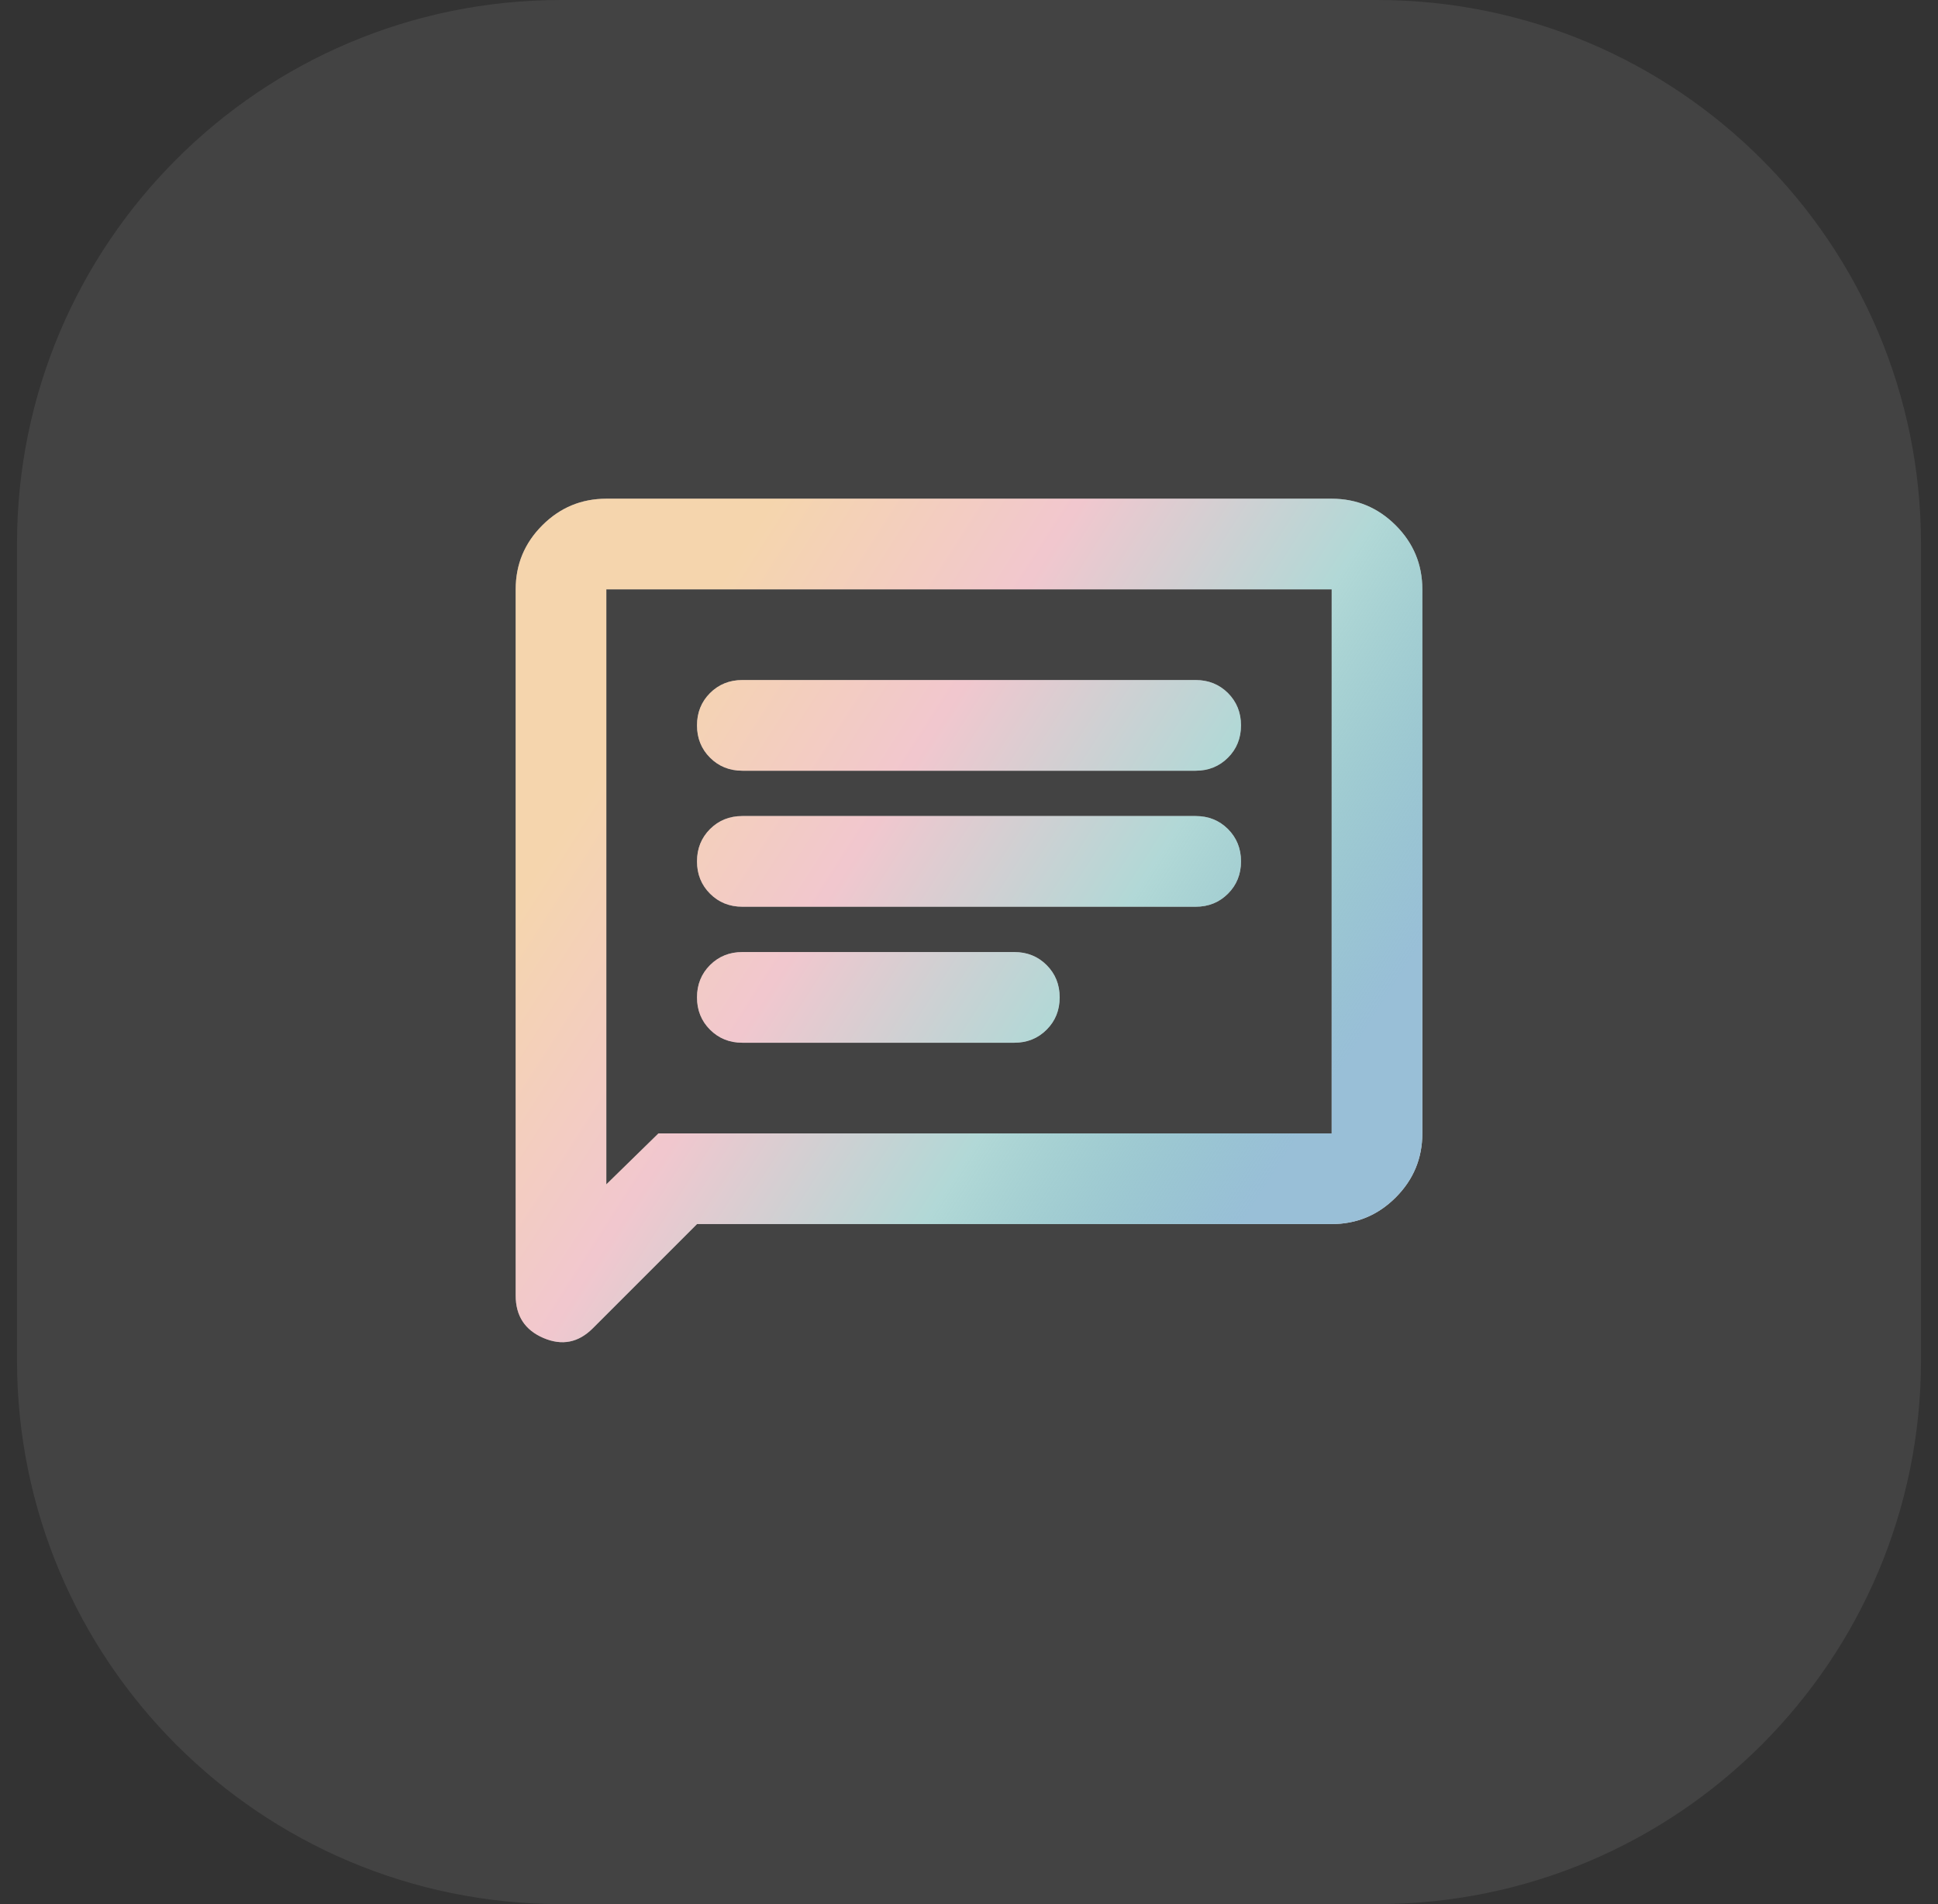
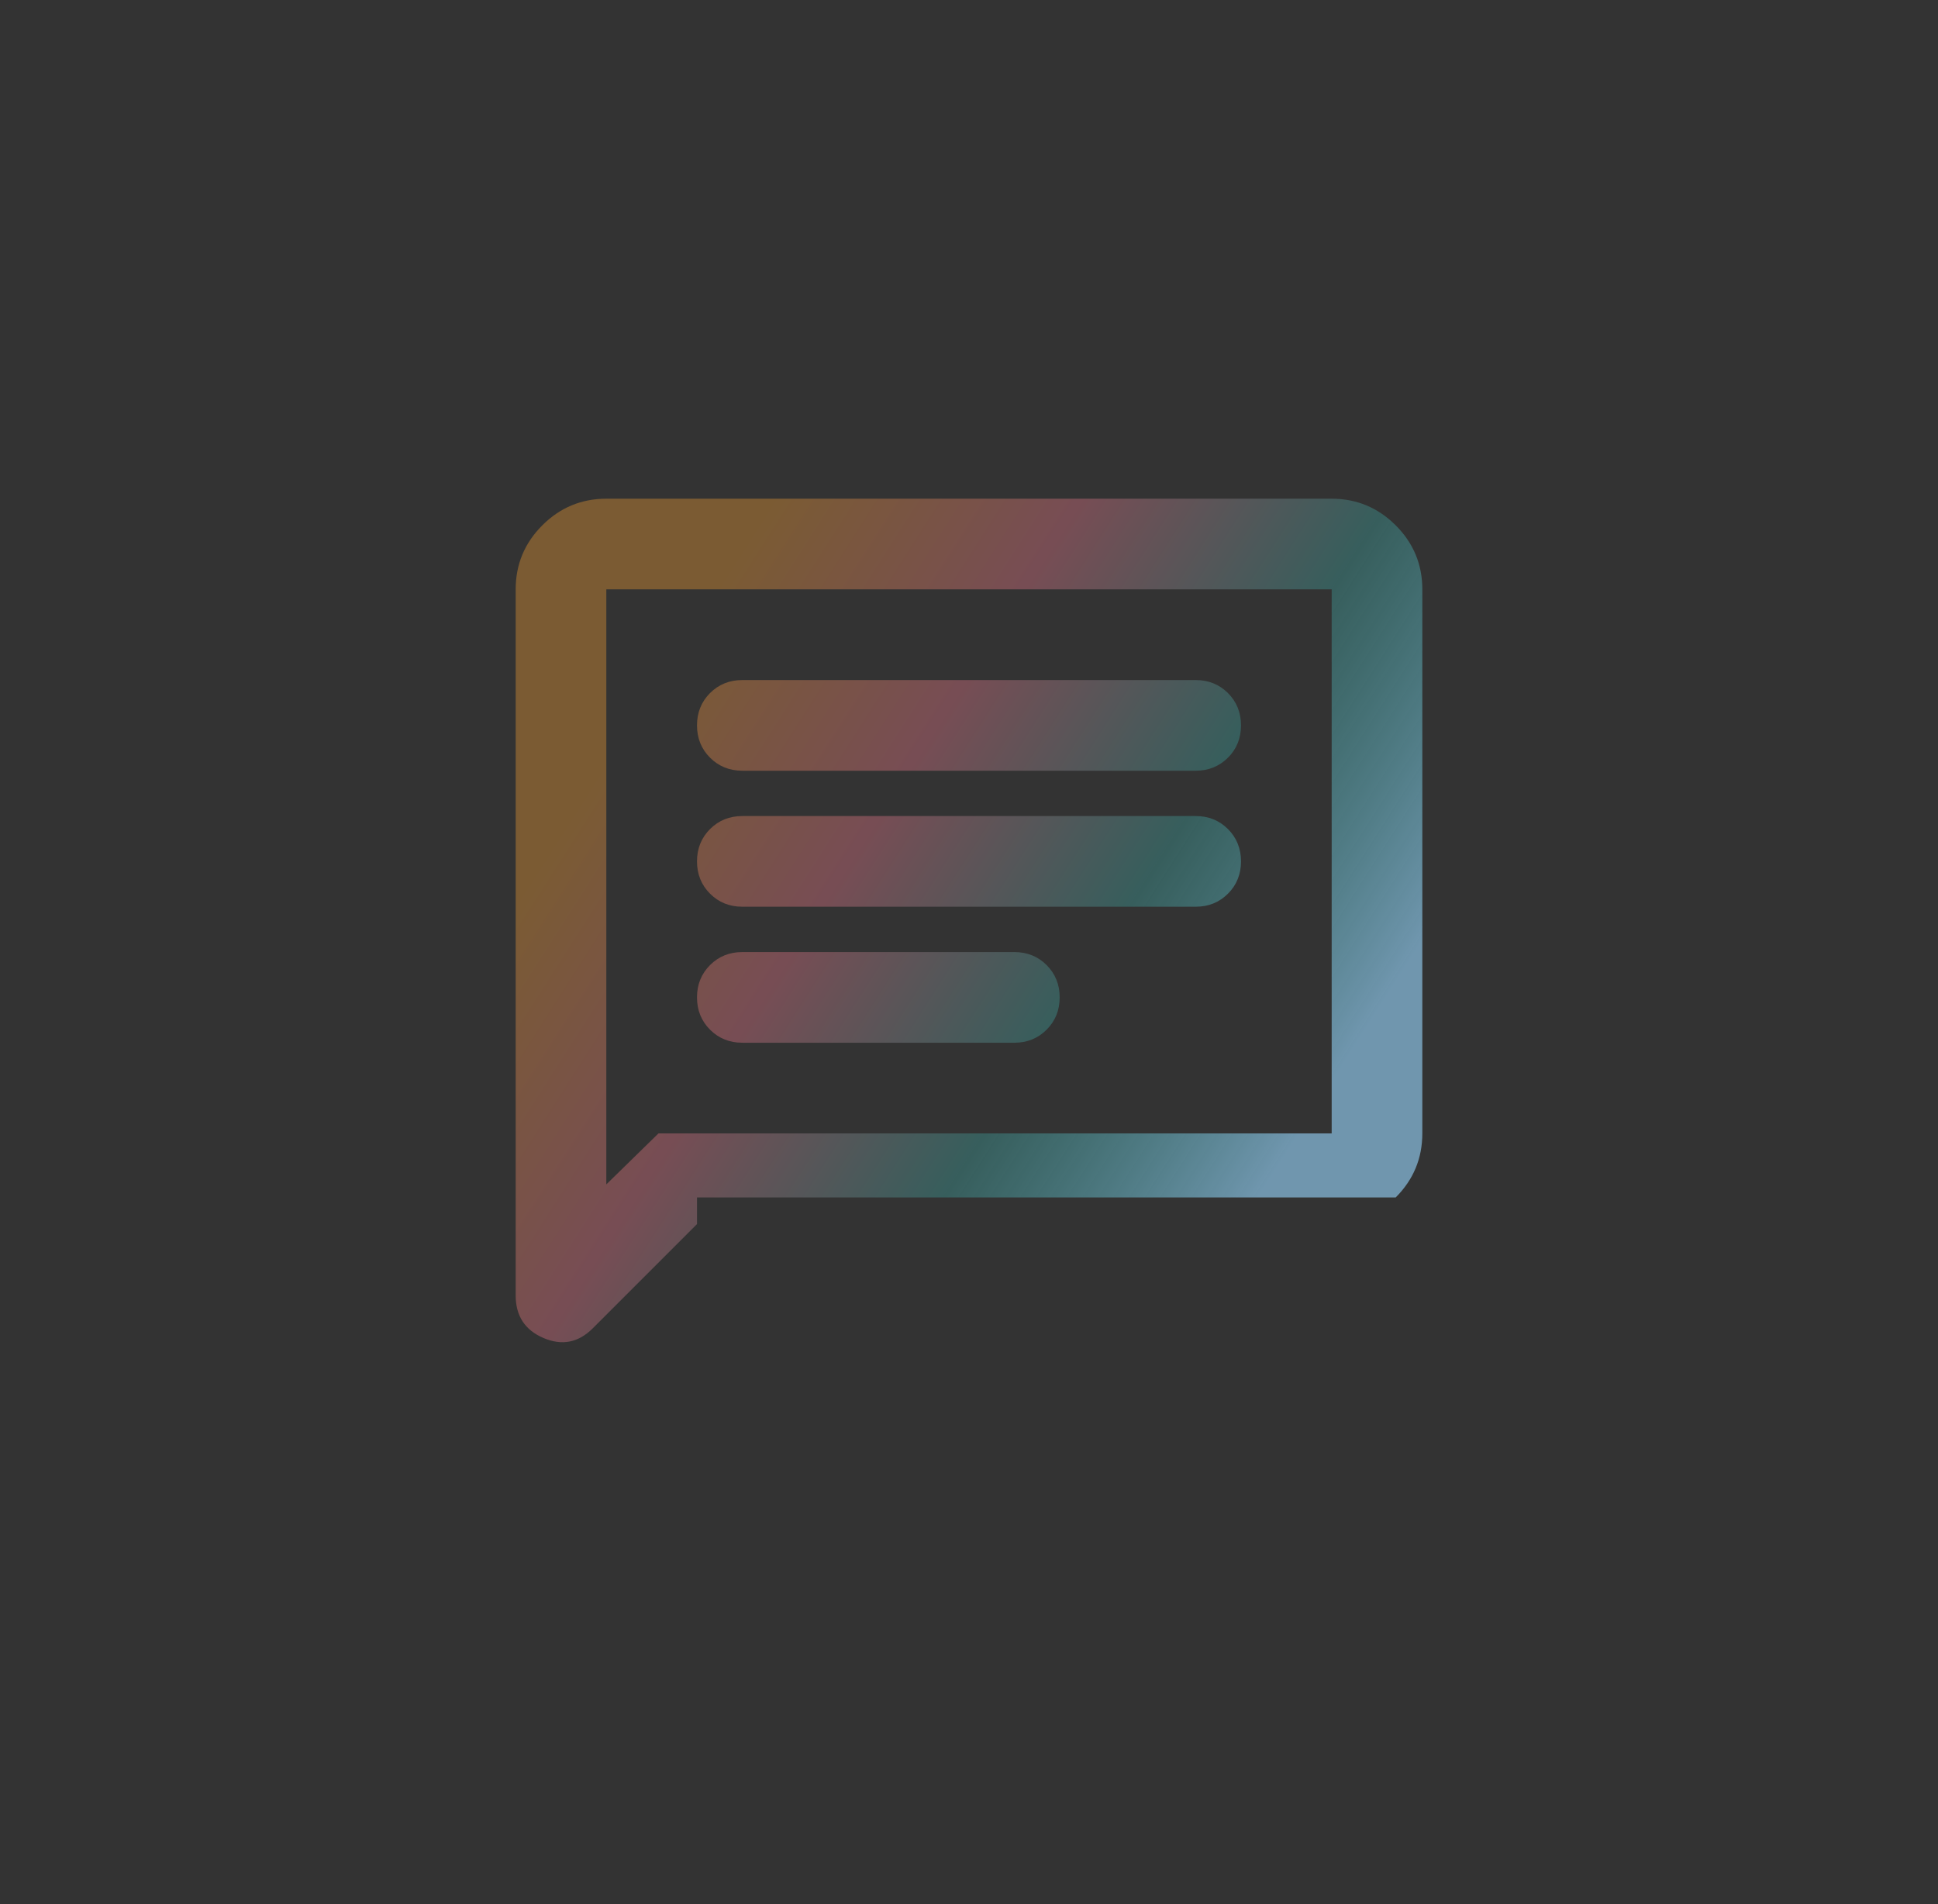
<svg xmlns="http://www.w3.org/2000/svg" width="57" height="56" viewBox="0 0 57 56" fill="none">
  <rect x="0" y="0" width="57" height="56" fill="#333333" stroke="none" />
-   <path d="M0.5 16C0.5 7.163 7.663 0 16.5 0H40.5C49.337 0 56.5 7.163 56.5 16V40C56.5 48.837 49.337 56 40.5 56H16.5C7.663 56 0.5 48.837 0.5 40V16Z" fill="white" fill-opacity="0.08" />
-   <path d="M20.5 36L17.433 39.067C17.011 39.489 16.528 39.583 15.983 39.35C15.439 39.117 15.167 38.7 15.167 38.1V17.333C15.167 16.6 15.428 15.972 15.95 15.45C16.472 14.928 17.1 14.667 17.833 14.667H39.167C39.9 14.667 40.528 14.928 41.05 15.45C41.572 15.972 41.833 16.6 41.833 17.333V33.333C41.833 34.067 41.572 34.694 41.05 35.217C40.528 35.739 39.9 36 39.167 36H20.5ZM19.367 33.333H39.167V17.333H17.833V34.833L19.367 33.333ZM21.833 30.667H29.833C30.211 30.667 30.528 30.539 30.783 30.283C31.039 30.028 31.167 29.711 31.167 29.333C31.167 28.956 31.039 28.639 30.783 28.383C30.528 28.128 30.211 28 29.833 28H21.833C21.456 28 21.139 28.128 20.883 28.383C20.628 28.639 20.5 28.956 20.5 29.333C20.5 29.711 20.628 30.028 20.883 30.283C21.139 30.539 21.456 30.667 21.833 30.667ZM21.833 26.667H35.167C35.544 26.667 35.861 26.539 36.117 26.283C36.372 26.028 36.5 25.711 36.5 25.333C36.5 24.956 36.372 24.639 36.117 24.383C35.861 24.128 35.544 24 35.167 24H21.833C21.456 24 21.139 24.128 20.883 24.383C20.628 24.639 20.5 24.956 20.5 25.333C20.5 25.711 20.628 26.028 20.883 26.283C21.139 26.539 21.456 26.667 21.833 26.667ZM21.833 22.667H35.167C35.544 22.667 35.861 22.539 36.117 22.283C36.372 22.028 36.5 21.711 36.5 21.333C36.5 20.956 36.372 20.639 36.117 20.383C35.861 20.128 35.544 20 35.167 20H21.833C21.456 20 21.139 20.128 20.883 20.383C20.628 20.639 20.5 20.956 20.5 21.333C20.5 21.711 20.628 22.028 20.883 22.283C21.139 22.539 21.456 22.667 21.833 22.667Z" fill="white" />
-   <path d="M20.5 36L17.433 39.067C17.011 39.489 16.528 39.583 15.983 39.35C15.439 39.117 15.167 38.7 15.167 38.1V17.333C15.167 16.6 15.428 15.972 15.95 15.45C16.472 14.928 17.1 14.667 17.833 14.667H39.167C39.9 14.667 40.528 14.928 41.05 15.45C41.572 15.972 41.833 16.6 41.833 17.333V33.333C41.833 34.067 41.572 34.694 41.05 35.217C40.528 35.739 39.9 36 39.167 36H20.5ZM19.367 33.333H39.167V17.333H17.833V34.833L19.367 33.333ZM21.833 30.667H29.833C30.211 30.667 30.528 30.539 30.783 30.283C31.039 30.028 31.167 29.711 31.167 29.333C31.167 28.956 31.039 28.639 30.783 28.383C30.528 28.128 30.211 28 29.833 28H21.833C21.456 28 21.139 28.128 20.883 28.383C20.628 28.639 20.5 28.956 20.5 29.333C20.5 29.711 20.628 30.028 20.883 30.283C21.139 30.539 21.456 30.667 21.833 30.667ZM21.833 26.667H35.167C35.544 26.667 35.861 26.539 36.117 26.283C36.372 26.028 36.5 25.711 36.5 25.333C36.5 24.956 36.372 24.639 36.117 24.383C35.861 24.128 35.544 24 35.167 24H21.833C21.456 24 21.139 24.128 20.883 24.383C20.628 24.639 20.5 24.956 20.5 25.333C20.5 25.711 20.628 26.028 20.883 26.283C21.139 26.539 21.456 26.667 21.833 26.667ZM21.833 22.667H35.167C35.544 22.667 35.861 22.539 36.117 22.283C36.372 22.028 36.5 21.711 36.5 21.333C36.5 20.956 36.372 20.639 36.117 20.383C35.861 20.128 35.544 20 35.167 20H21.833C21.456 20 21.139 20.128 20.883 20.383C20.628 20.639 20.5 20.956 20.5 21.333C20.5 21.711 20.628 22.028 20.883 22.283C21.139 22.539 21.456 22.667 21.833 22.667Z" fill="url(#paint0_linear_34_10891)" />
+   <path d="M20.5 36L17.433 39.067C17.011 39.489 16.528 39.583 15.983 39.35C15.439 39.117 15.167 38.7 15.167 38.1V17.333C15.167 16.6 15.428 15.972 15.95 15.45C16.472 14.928 17.1 14.667 17.833 14.667H39.167C39.9 14.667 40.528 14.928 41.05 15.45C41.572 15.972 41.833 16.6 41.833 17.333V33.333C41.833 34.067 41.572 34.694 41.05 35.217H20.5ZM19.367 33.333H39.167V17.333H17.833V34.833L19.367 33.333ZM21.833 30.667H29.833C30.211 30.667 30.528 30.539 30.783 30.283C31.039 30.028 31.167 29.711 31.167 29.333C31.167 28.956 31.039 28.639 30.783 28.383C30.528 28.128 30.211 28 29.833 28H21.833C21.456 28 21.139 28.128 20.883 28.383C20.628 28.639 20.5 28.956 20.5 29.333C20.5 29.711 20.628 30.028 20.883 30.283C21.139 30.539 21.456 30.667 21.833 30.667ZM21.833 26.667H35.167C35.544 26.667 35.861 26.539 36.117 26.283C36.372 26.028 36.5 25.711 36.5 25.333C36.5 24.956 36.372 24.639 36.117 24.383C35.861 24.128 35.544 24 35.167 24H21.833C21.456 24 21.139 24.128 20.883 24.383C20.628 24.639 20.5 24.956 20.5 25.333C20.5 25.711 20.628 26.028 20.883 26.283C21.139 26.539 21.456 26.667 21.833 26.667ZM21.833 22.667H35.167C35.544 22.667 35.861 22.539 36.117 22.283C36.372 22.028 36.5 21.711 36.5 21.333C36.5 20.956 36.372 20.639 36.117 20.383C35.861 20.128 35.544 20 35.167 20H21.833C21.456 20 21.139 20.128 20.883 20.383C20.628 20.639 20.5 20.956 20.5 21.333C20.5 21.711 20.628 22.028 20.883 22.283C21.139 22.539 21.456 22.667 21.833 22.667Z" fill="url(#paint0_linear_34_10891)" />
  <defs>
    <linearGradient id="paint0_linear_34_10891" x1="22.735" y1="14.667" x2="42.178" y2="27.105" gradientUnits="userSpaceOnUse">
      <stop stop-color="#E69732" stop-opacity="0.4" />
      <stop offset="0.33" stop-color="#DD7385" stop-opacity="0.4" />
      <stop offset="0.66" stop-color="#3D9E9A" stop-opacity="0.4" />
      <stop offset="1" stop-color="#7FAFCD" stop-opacity="0.8" />
    </linearGradient>
  </defs>
</svg>